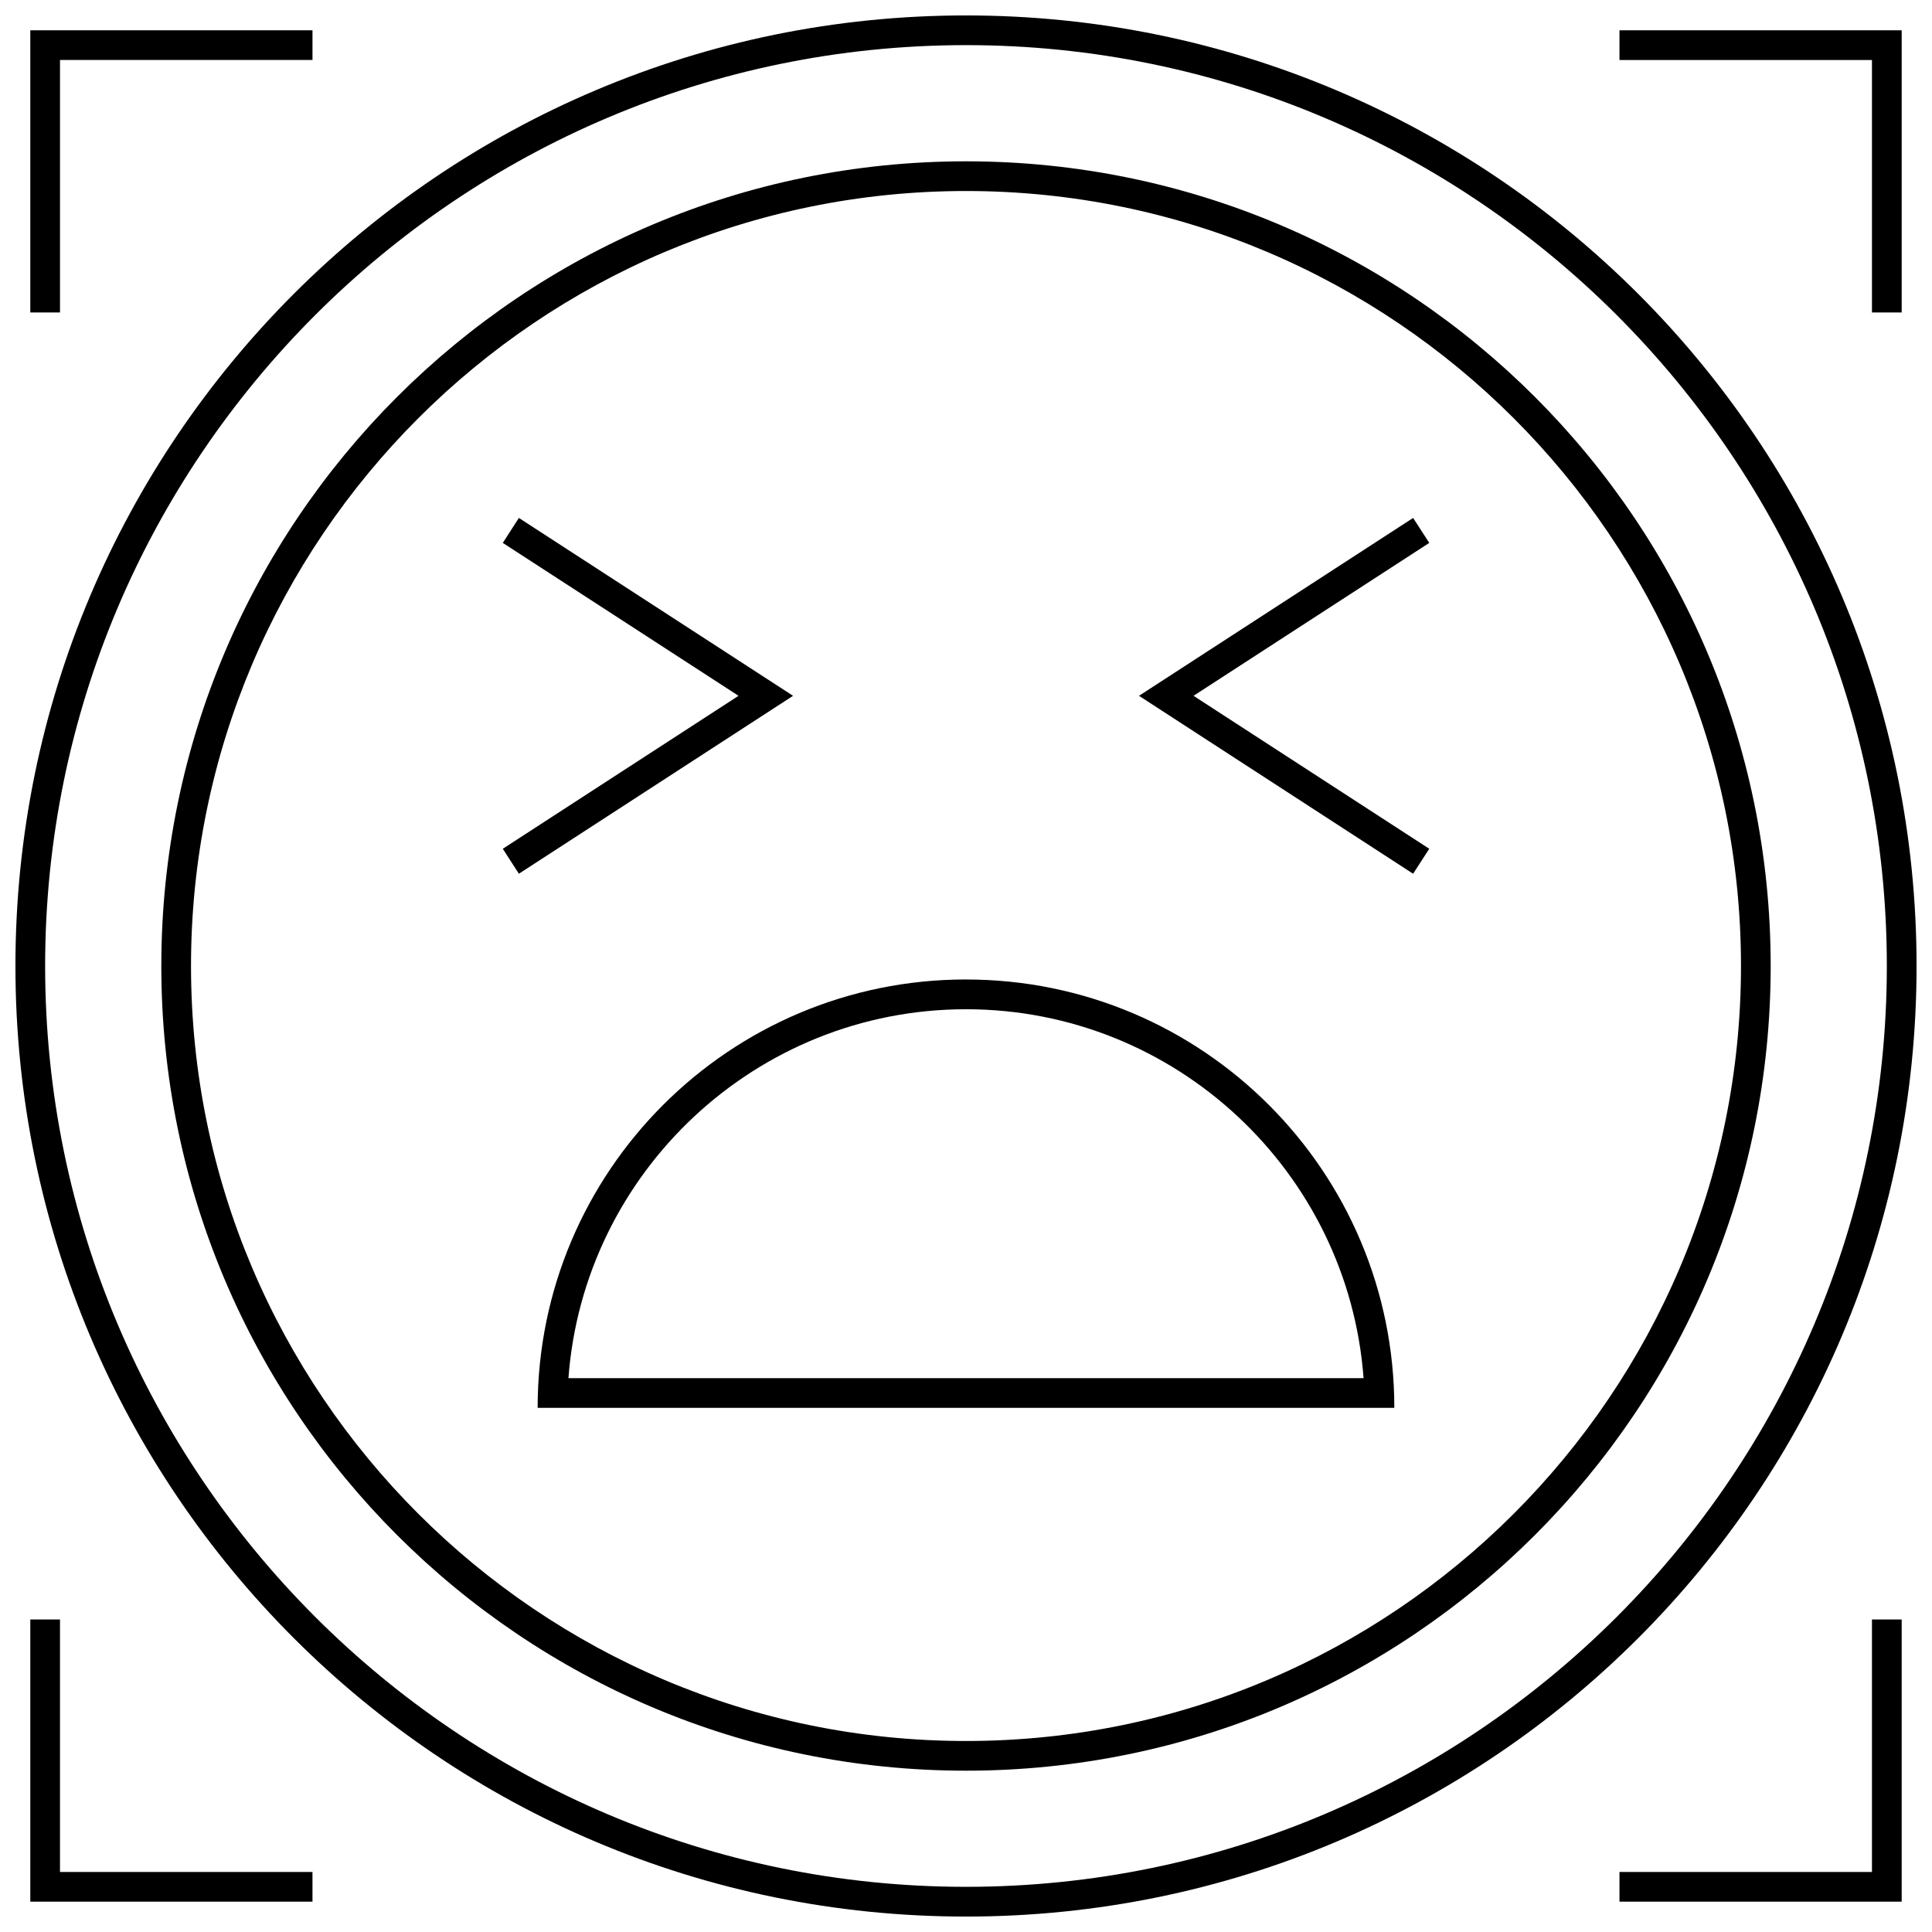
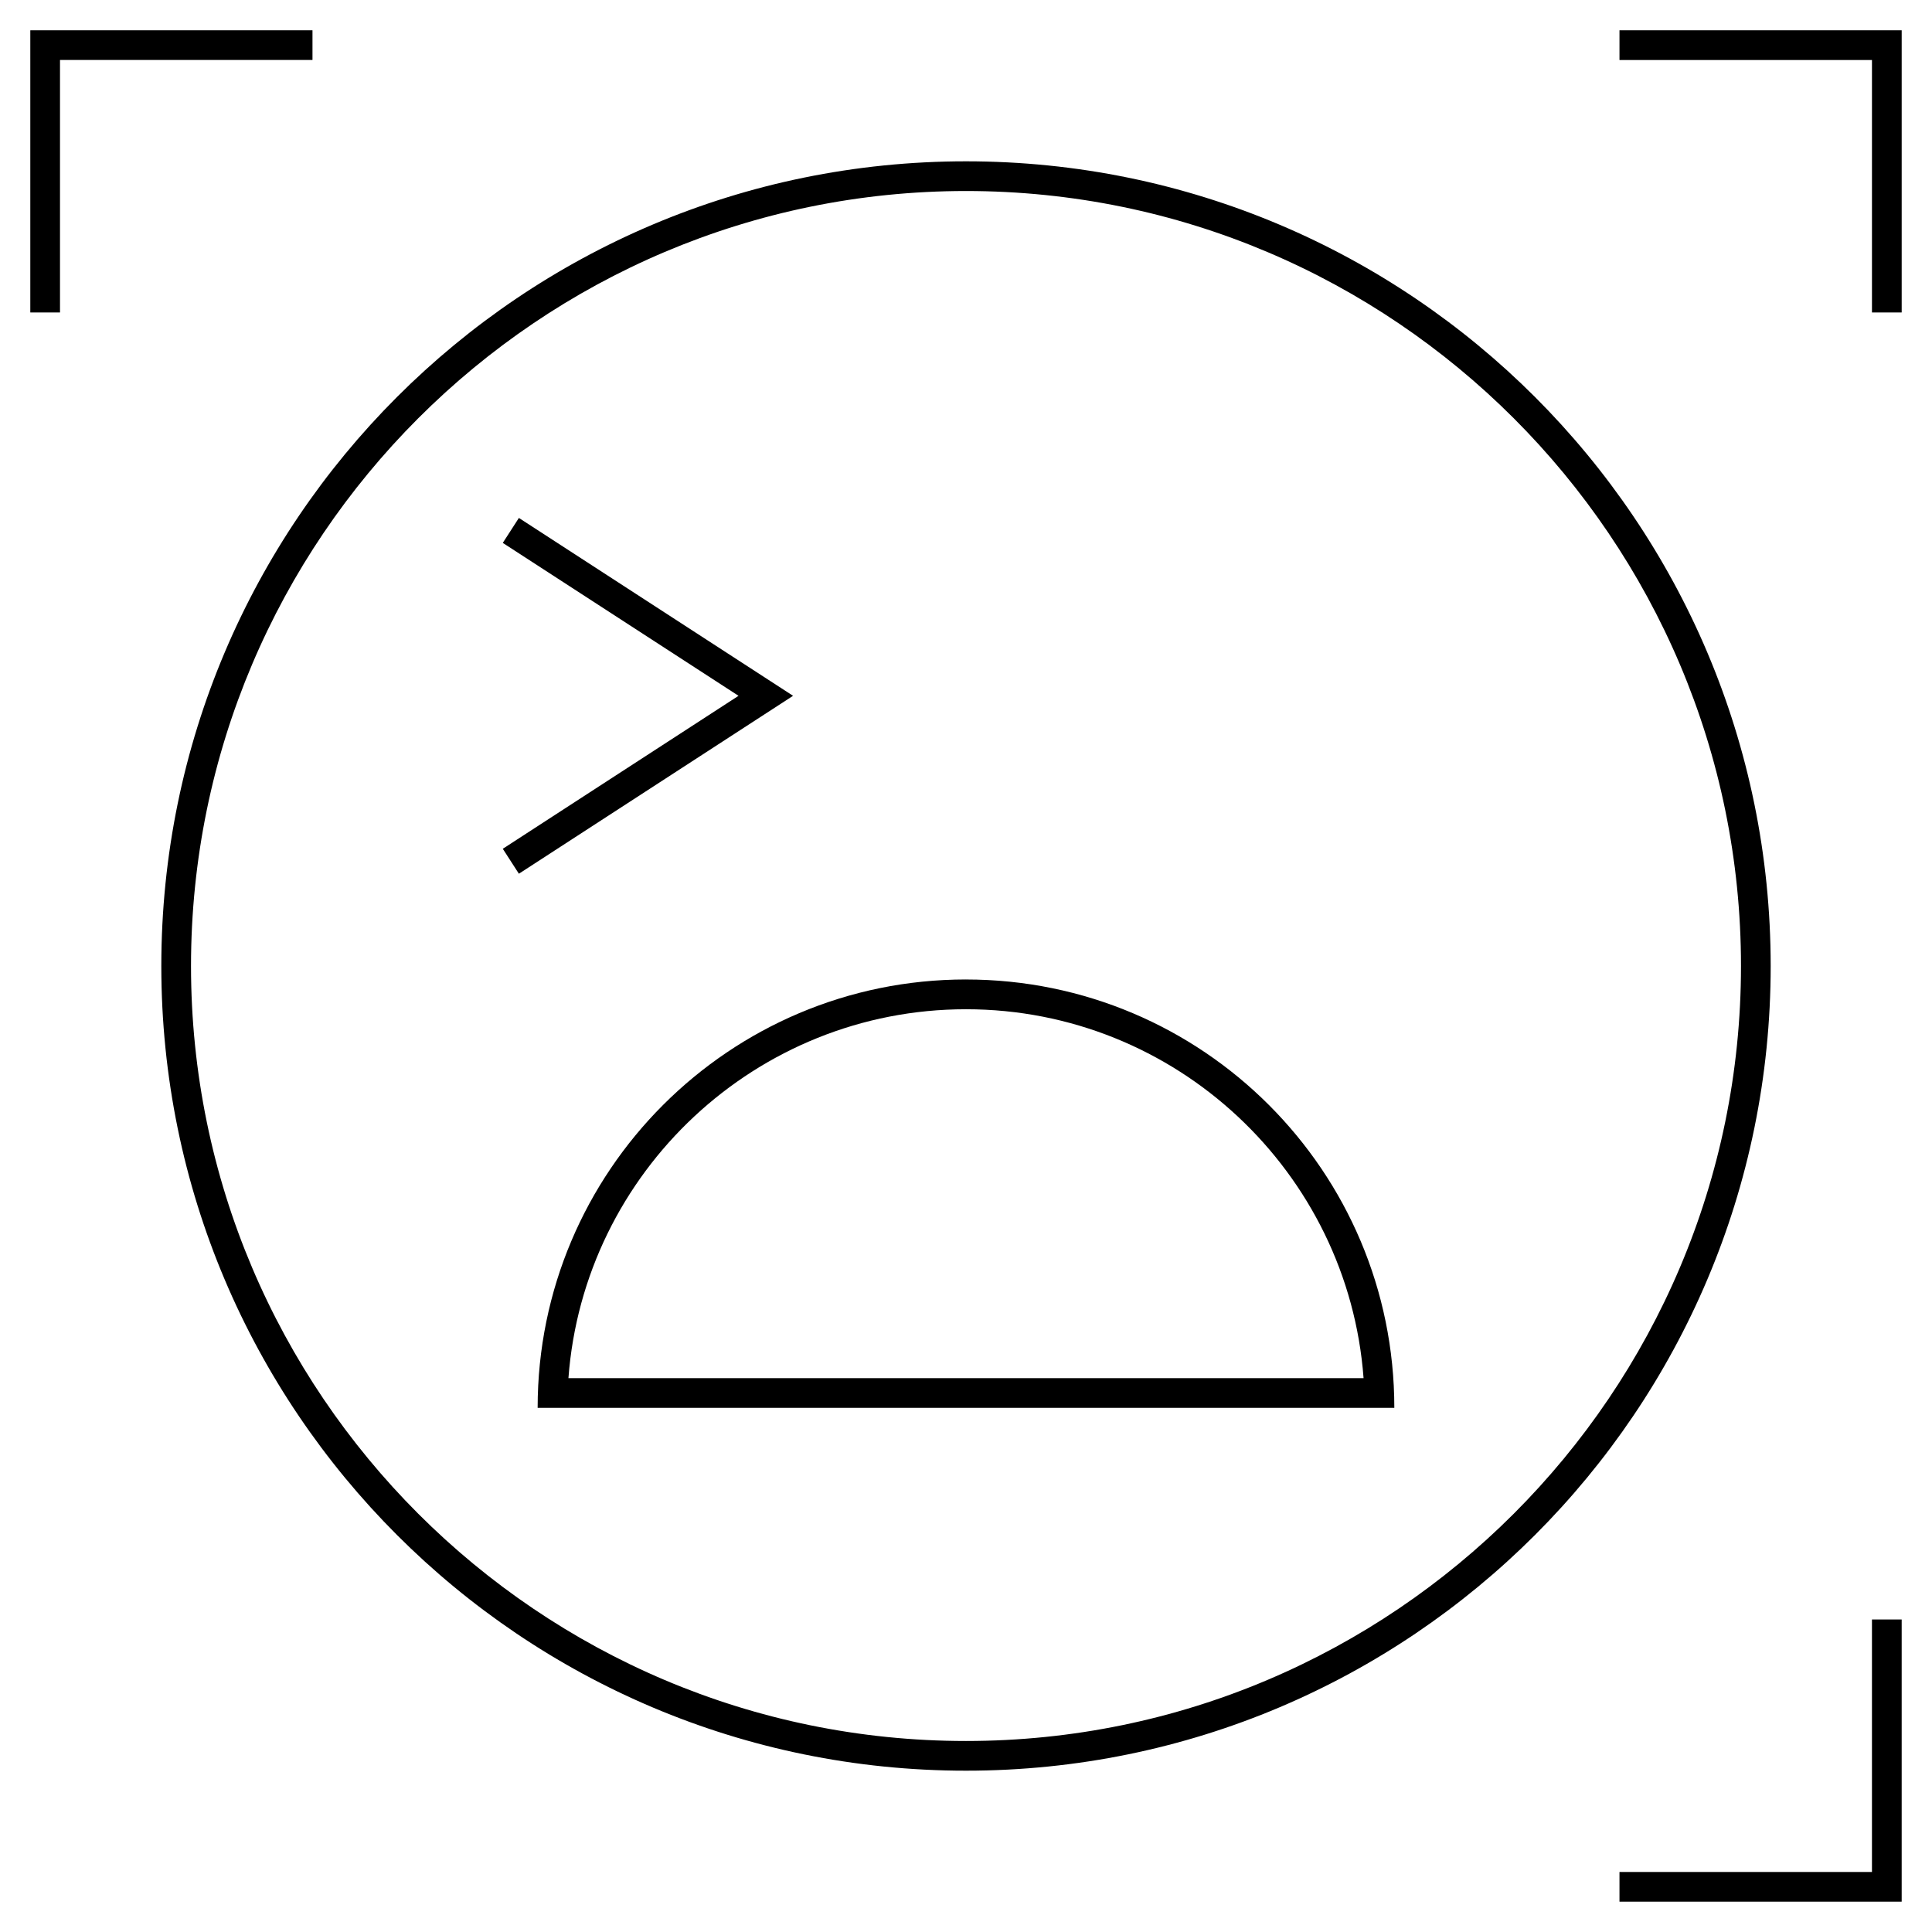
<svg xmlns="http://www.w3.org/2000/svg" width="800px" height="800px" version="1.1" viewBox="144 144 512 512">
  <defs>
    <clipPath id="a">
-       <path d="m148.09 148.09h503.81v503.81h-503.81z" />
-     </clipPath>
+       </clipPath>
  </defs>
  <path d="m400 403.57c-62.691 0-113.52 50.82-113.52 113.52l227.03-0.004c0-62.691-50.82-113.51-113.51-113.51zm-105.36 105.66c4.047-54.586 49.75-97.77 105.36-97.77s101.31 43.188 105.36 97.77z" />
  <g clip-path="url(#a)">
-     <path d="m400 148.09c-139.13 0-251.91 112.77-251.91 251.91 0 139.13 112.77 251.91 251.91 251.91 139.13 0 251.91-112.77 251.91-251.91-0.004-139.13-112.78-251.91-251.91-251.91zm0 495.94c-134.57 0-244.04-109.47-244.04-244.03 0-134.57 109.47-244.04 244.04-244.04 134.56 0 244.03 109.47 244.03 244.03 0 134.57-109.47 244.04-244.03 244.04z" />
-   </g>
+     </g>
  <path d="m400 186.75c-117.78 0-213.25 95.473-213.25 213.25s95.473 213.25 213.25 213.25 213.25-95.473 213.25-213.25c-0.004-117.78-95.473-213.25-213.25-213.25zm0 418.63c-113.25 0-205.38-92.133-205.38-205.38 0-113.25 92.133-205.38 205.38-205.38 113.25 0 205.38 92.133 205.38 205.38-0.004 113.25-92.137 205.38-205.38 205.38z" />
  <path d="m281.51 281.26-4.266 6.613 62.473 40.523-62.473 40.539 4.266 6.613 72.66-47.152z" />
-   <path d="m518.49 281.26-72.645 47.137 72.645 47.152 4.281-6.613-62.473-40.539 62.473-40.523z" />
  <path d="m573.18 159.9h66.91v66.91h7.875v-74.781h-74.785z" />
  <path d="m152.03 226.81h7.871v-66.91h66.91v-7.871h-74.781z" />
  <path d="m640.09 640.09h-66.91v7.875h74.785v-74.785h-7.875z" />
-   <path d="m159.9 573.18h-7.871v74.785h74.781v-7.875h-66.91z" />
</svg>